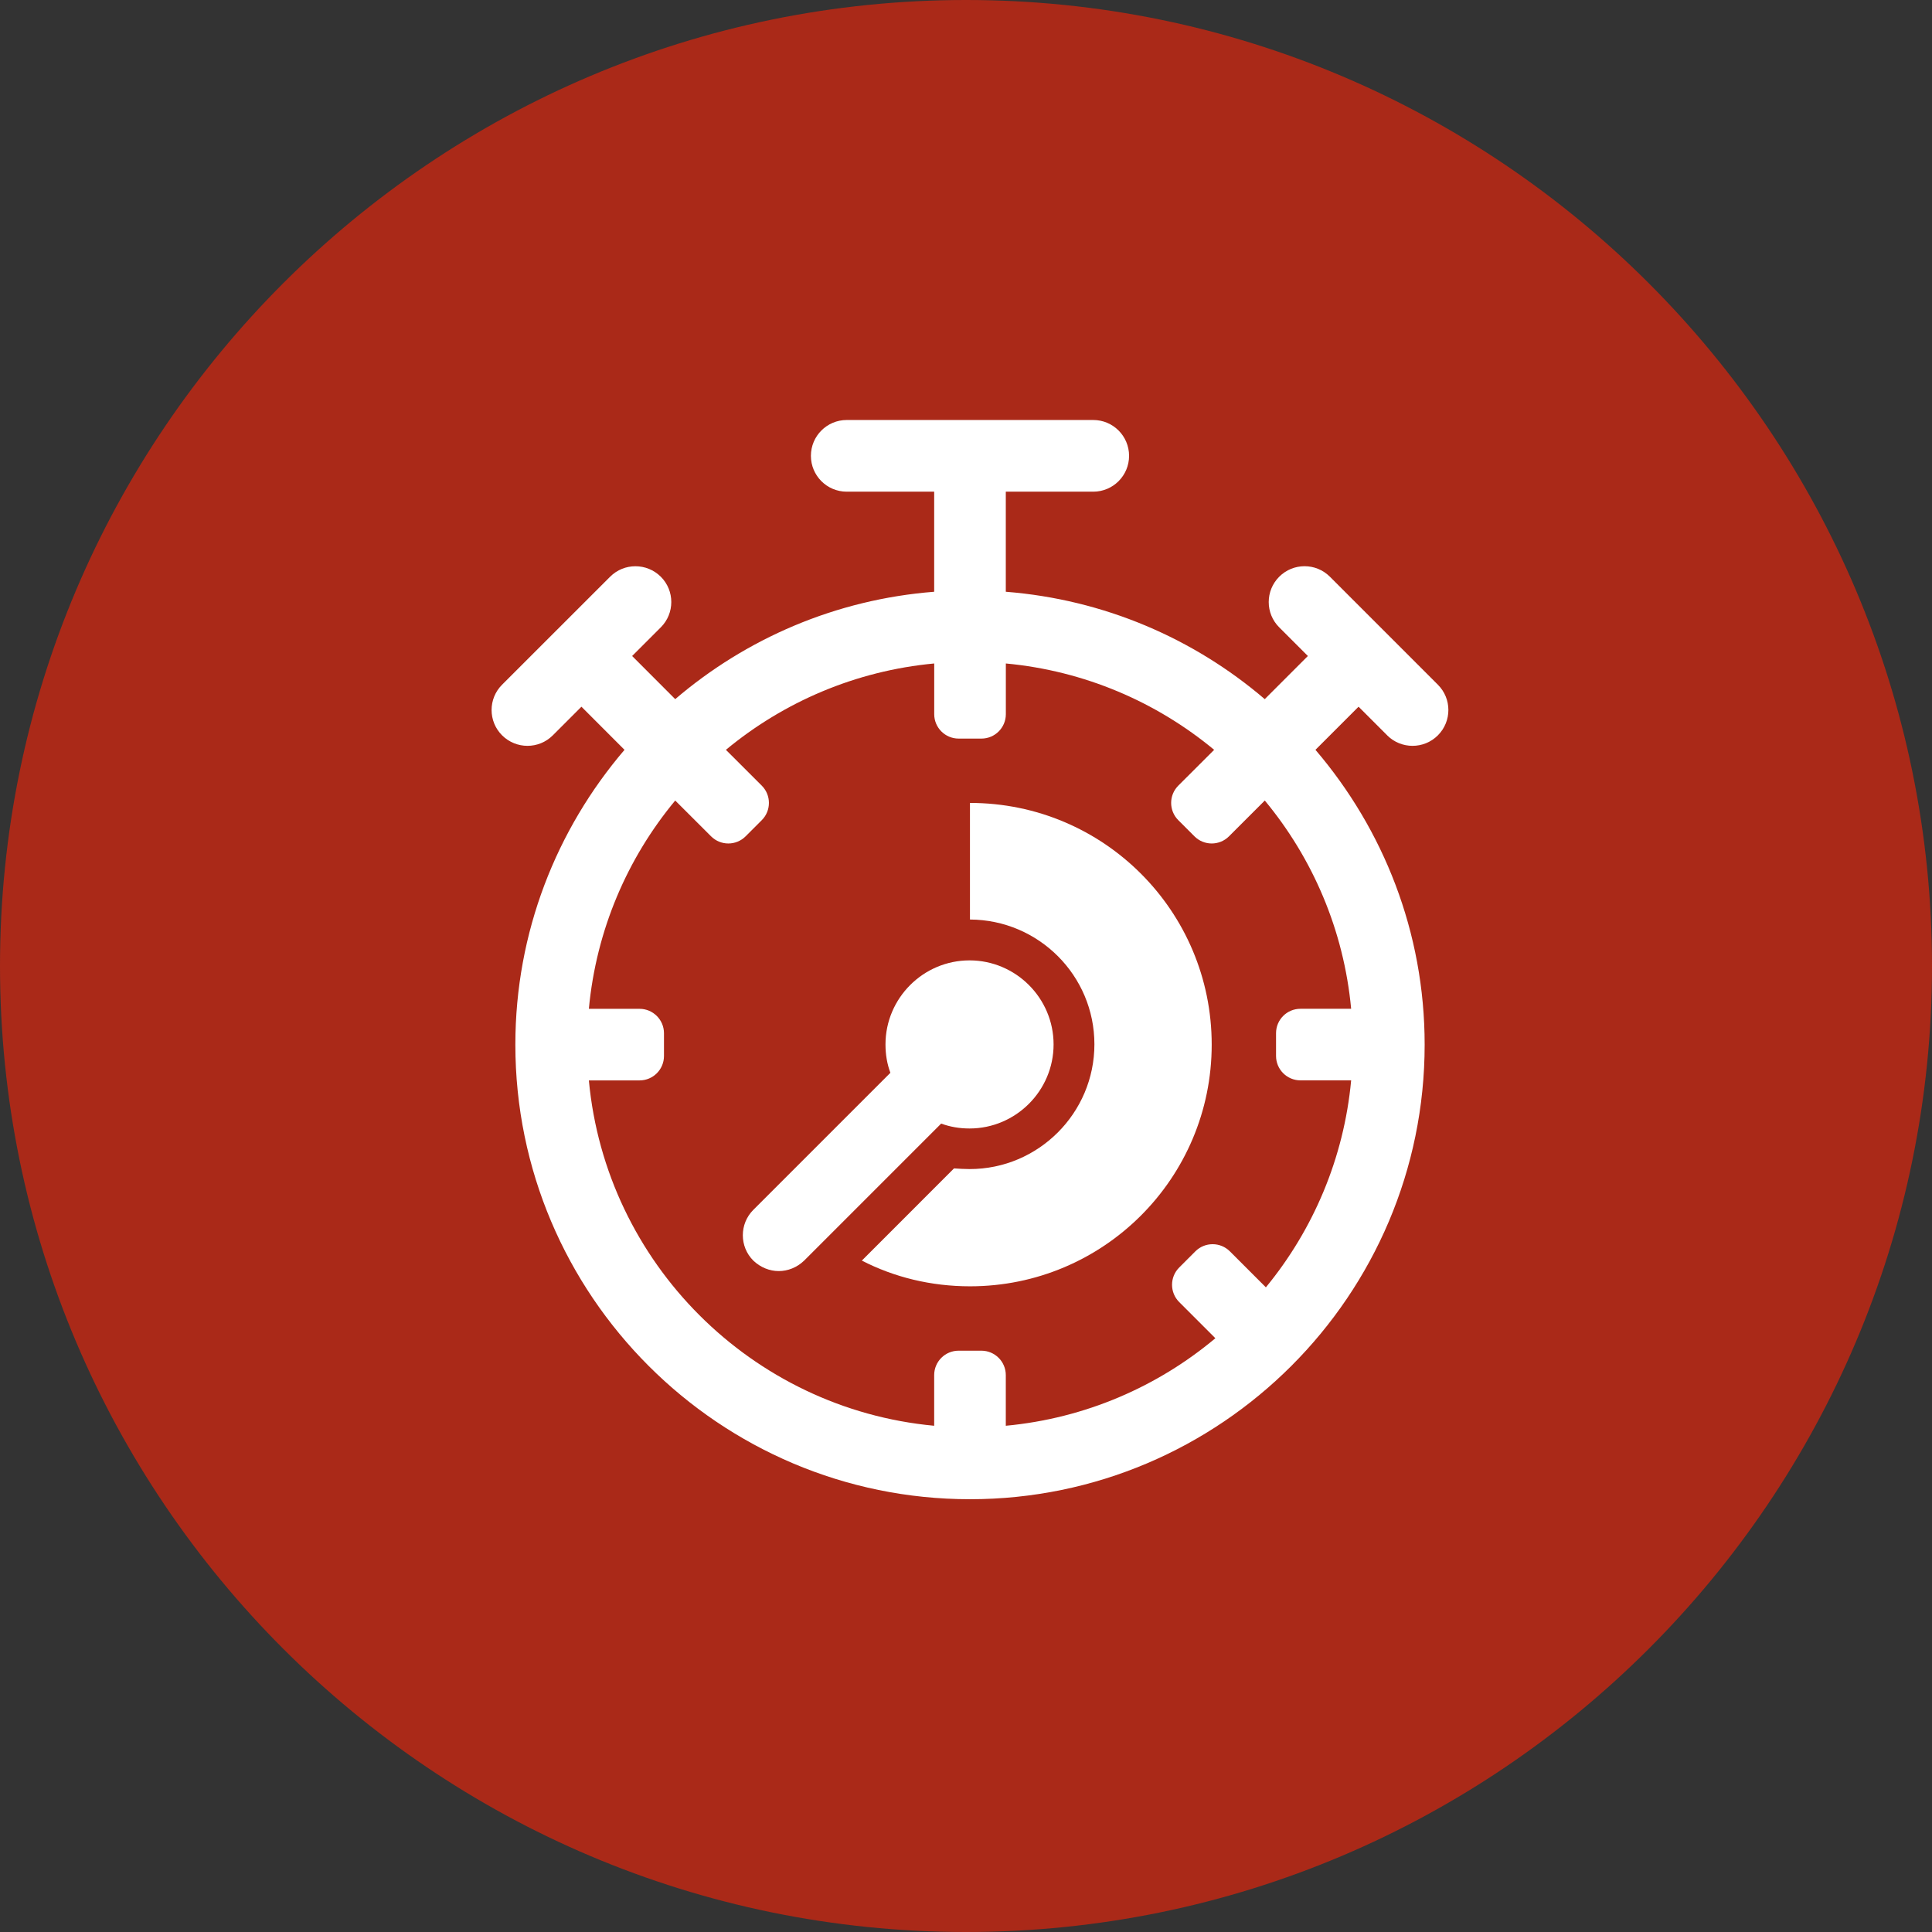
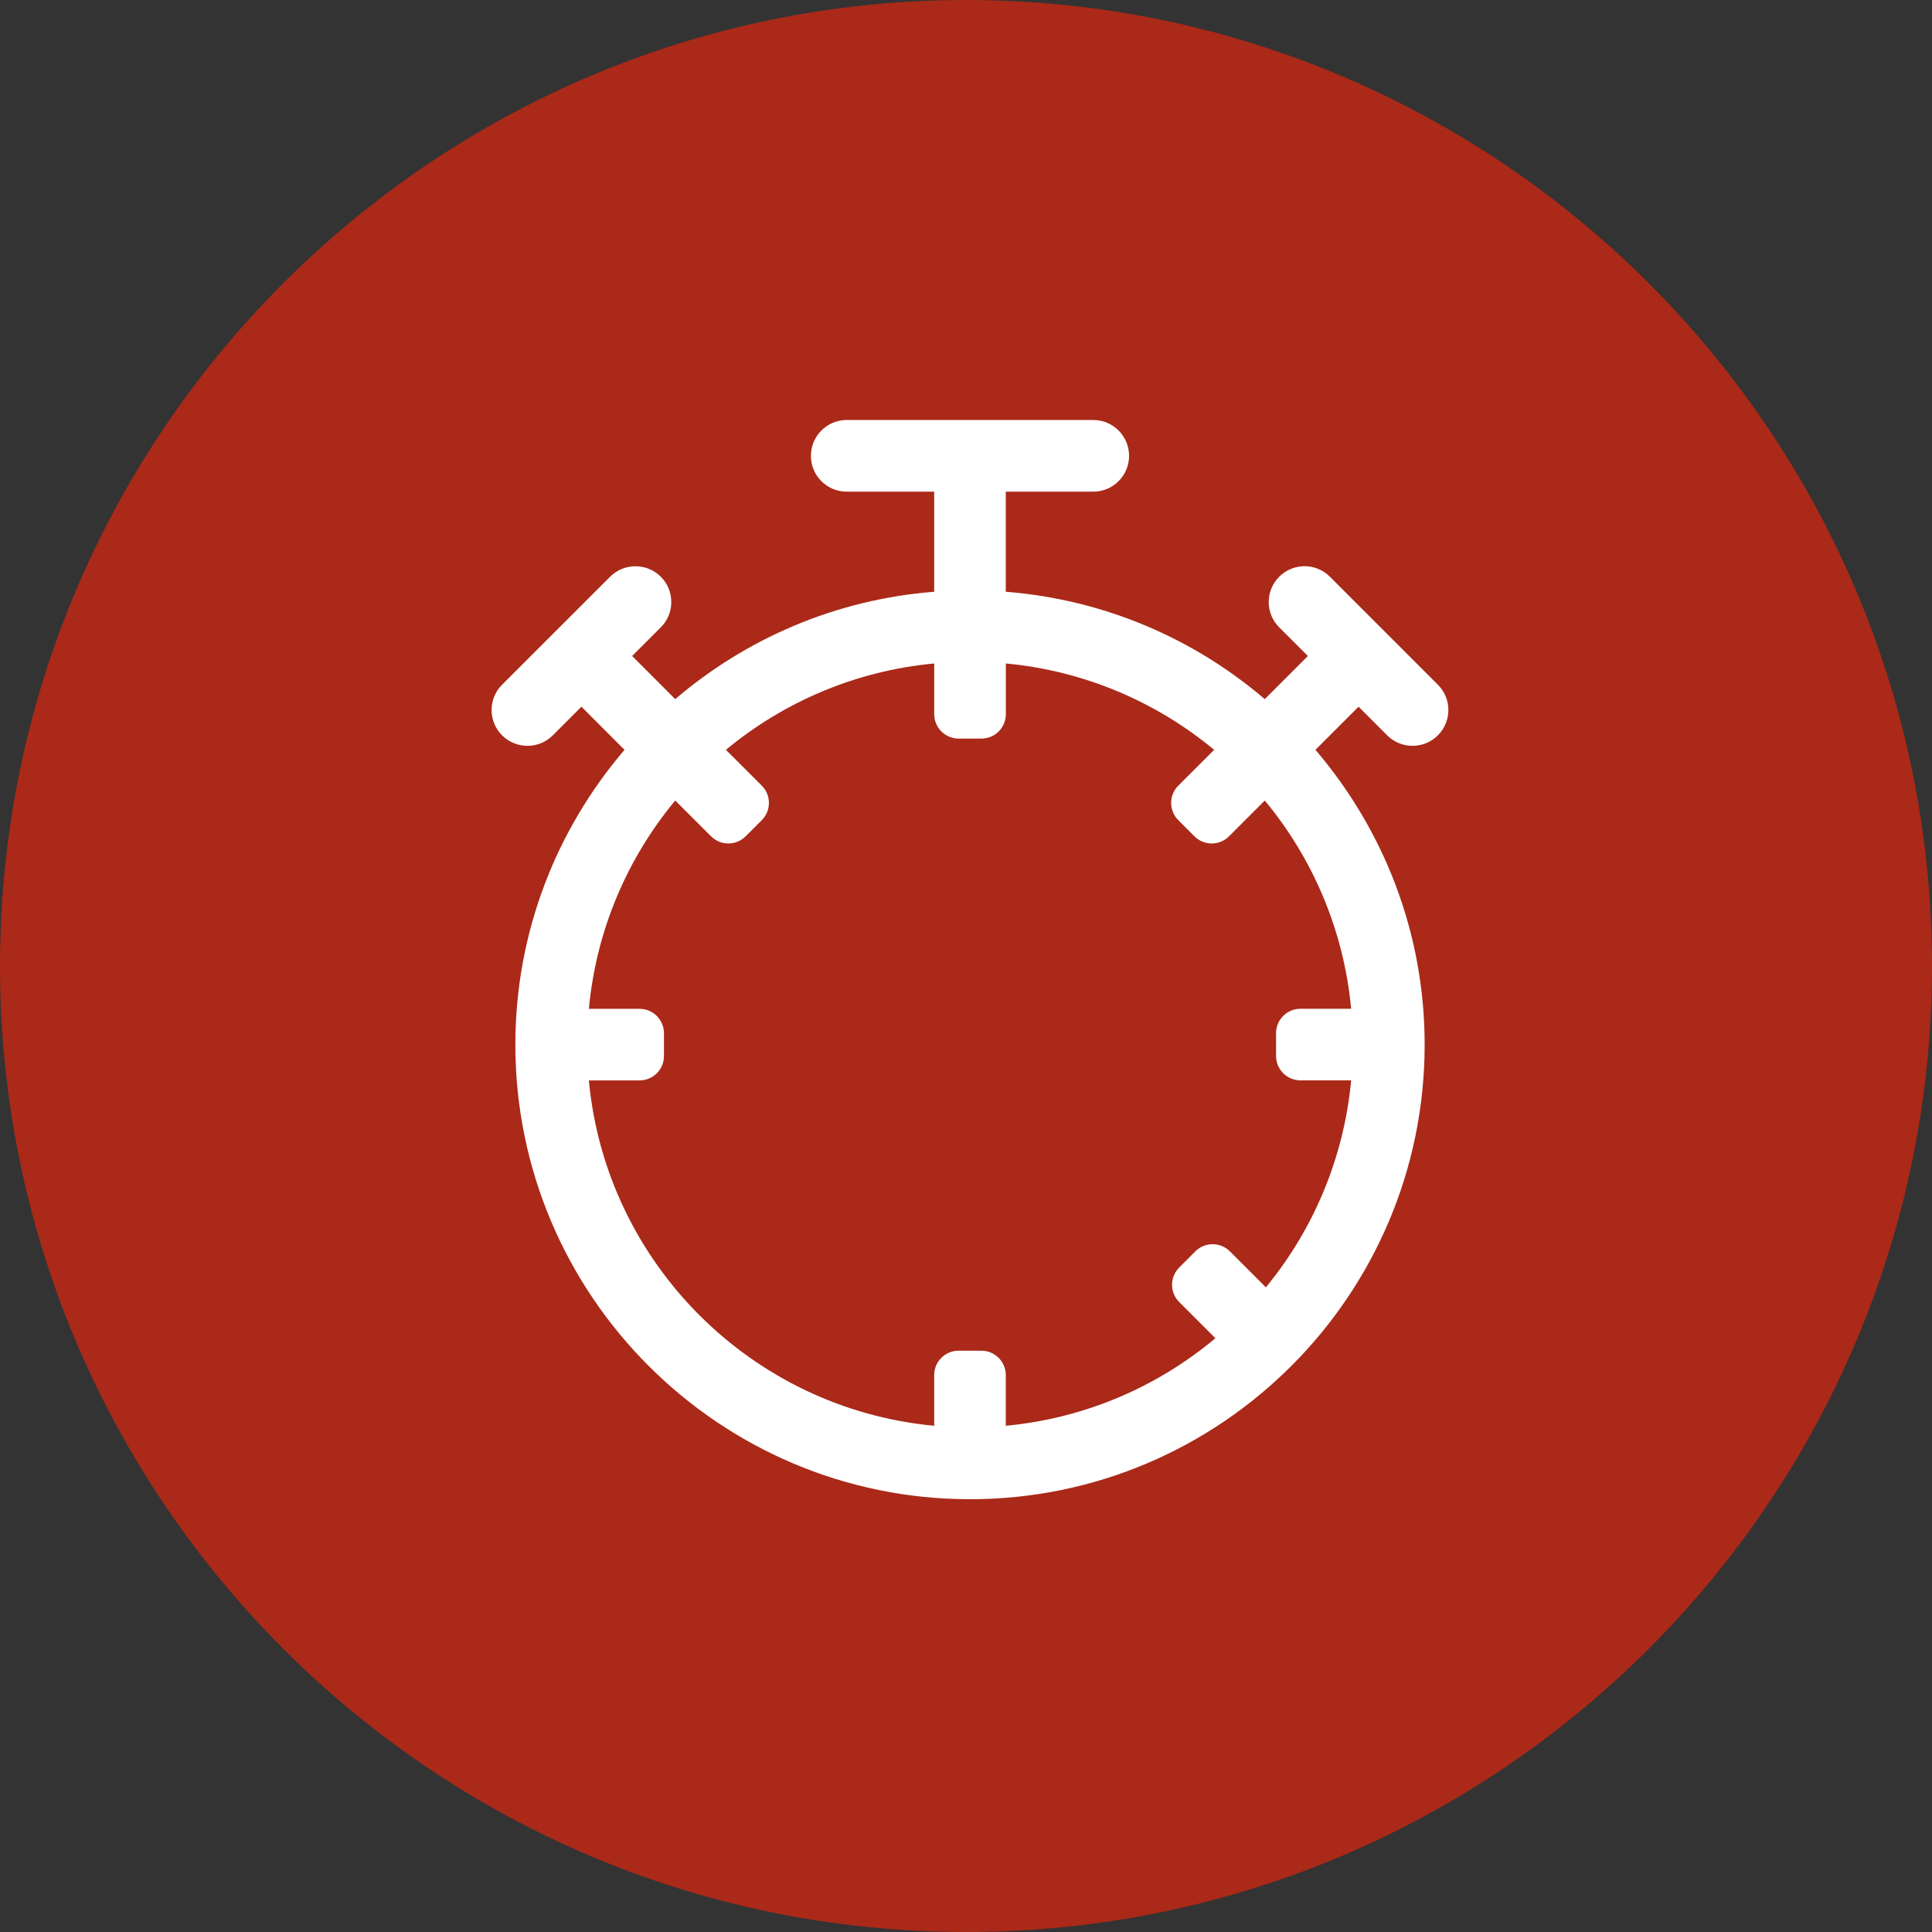
<svg xmlns="http://www.w3.org/2000/svg" width="138" height="138" viewBox="0 0 138 138" fill="none">
  <rect x="0" y="0" width="138" height="138" fill="#333333" stroke="none" />
  <path d="M138 69C138 107.053 107.053 138 69 138C30.947 138 0 107.053 0 69C0 30.947 30.947 0 69 0C107.053 0 138 30.947 138 69Z" fill="#AA2918" />
-   <path d="M69.283 57.352V65.68C74.191 65.703 78.172 69.681 78.172 74.592C78.172 79.504 74.171 83.505 69.26 83.505C68.887 83.505 68.514 83.481 68.144 83.457L61.56 90.042C63.864 91.228 66.491 91.879 69.286 91.879C78.827 91.879 86.55 84.156 86.55 74.616C86.55 65.075 78.827 57.352 69.286 57.352H69.283Z" fill="white" />
  <path d="M99.084 52.525C99.585 53.025 100.24 53.274 100.895 53.274C101.55 53.274 102.205 53.025 102.705 52.525C103.706 51.523 103.706 49.904 102.705 48.907L94.992 41.193C93.991 40.192 92.372 40.196 91.374 41.193C90.373 42.194 90.373 43.817 91.374 44.811L93.42 46.857L90.34 49.938C85.274 45.608 78.874 42.823 71.843 42.268V35.12H78.088C79.502 35.12 80.648 33.974 80.648 32.56C80.648 31.145 79.502 30 78.088 30H60.481C59.067 30 57.922 31.145 57.922 32.56C57.922 33.974 59.067 35.12 60.481 35.12H66.727V42.268C59.695 42.819 53.296 45.608 48.23 49.938L45.153 46.857L47.199 44.811C48.2 43.814 48.2 42.191 47.199 41.193C46.197 40.199 44.578 40.196 43.581 41.193L35.864 48.907C34.863 49.904 34.863 51.527 35.864 52.525C36.365 53.022 37.02 53.274 37.675 53.274C38.33 53.274 38.985 53.025 39.486 52.525L41.531 50.479L44.608 53.559C39.758 59.233 36.811 66.58 36.811 74.616C36.811 92.521 51.378 107.087 69.286 107.087C87.195 107.087 101.761 92.521 101.761 74.616C101.761 66.584 98.812 59.236 93.961 53.559L97.041 50.479L99.087 52.525H99.084ZM96.511 72.056H92.889C91.925 72.056 91.146 72.835 91.146 73.799V75.425C91.146 76.389 91.928 77.169 92.889 77.169H96.511C95.99 82.749 93.793 87.848 90.42 91.953L87.85 89.383C87.168 88.701 86.063 88.701 85.381 89.383L84.229 90.536C83.547 91.218 83.547 92.323 84.229 93.005L86.812 95.588C82.677 99.052 77.51 101.309 71.843 101.84V98.222C71.843 97.258 71.06 96.478 70.099 96.478H68.47C67.506 96.478 66.727 97.261 66.727 98.222V101.84C53.682 100.624 43.275 90.217 42.062 77.172H45.684C46.648 77.172 47.427 76.389 47.427 75.429V73.803C47.427 72.839 46.644 72.059 45.684 72.059H42.062C42.586 66.436 44.81 61.299 48.23 57.181L50.79 59.737C51.472 60.419 52.577 60.419 53.259 59.737L54.411 58.585C55.093 57.903 55.093 56.798 54.411 56.116L51.851 53.559C55.973 50.143 61.106 47.916 66.73 47.391V51.013C66.73 51.977 67.513 52.756 68.473 52.756H70.103C71.067 52.756 71.846 51.974 71.846 51.013V47.391C77.47 47.916 82.606 50.143 86.725 53.559L84.165 56.116C83.483 56.798 83.483 57.903 84.165 58.585L85.317 59.737C85.999 60.419 87.105 60.419 87.786 59.737L90.343 57.181C93.759 61.299 95.987 66.436 96.511 72.059V72.056Z" fill="white" />
-   <path d="M69.253 80.606C72.555 80.606 75.256 77.908 75.256 74.602C75.256 71.297 72.558 68.599 69.253 68.599C65.947 68.599 63.249 71.297 63.249 74.602C63.249 75.325 63.364 76 63.599 76.628L53.81 86.417C52.809 87.418 52.809 89.048 53.81 90.045C54.324 90.532 54.972 90.791 55.624 90.791C56.275 90.791 56.927 90.536 57.438 90.045L67.227 80.256C67.855 80.488 68.53 80.606 69.253 80.606Z" fill="white" />
</svg>